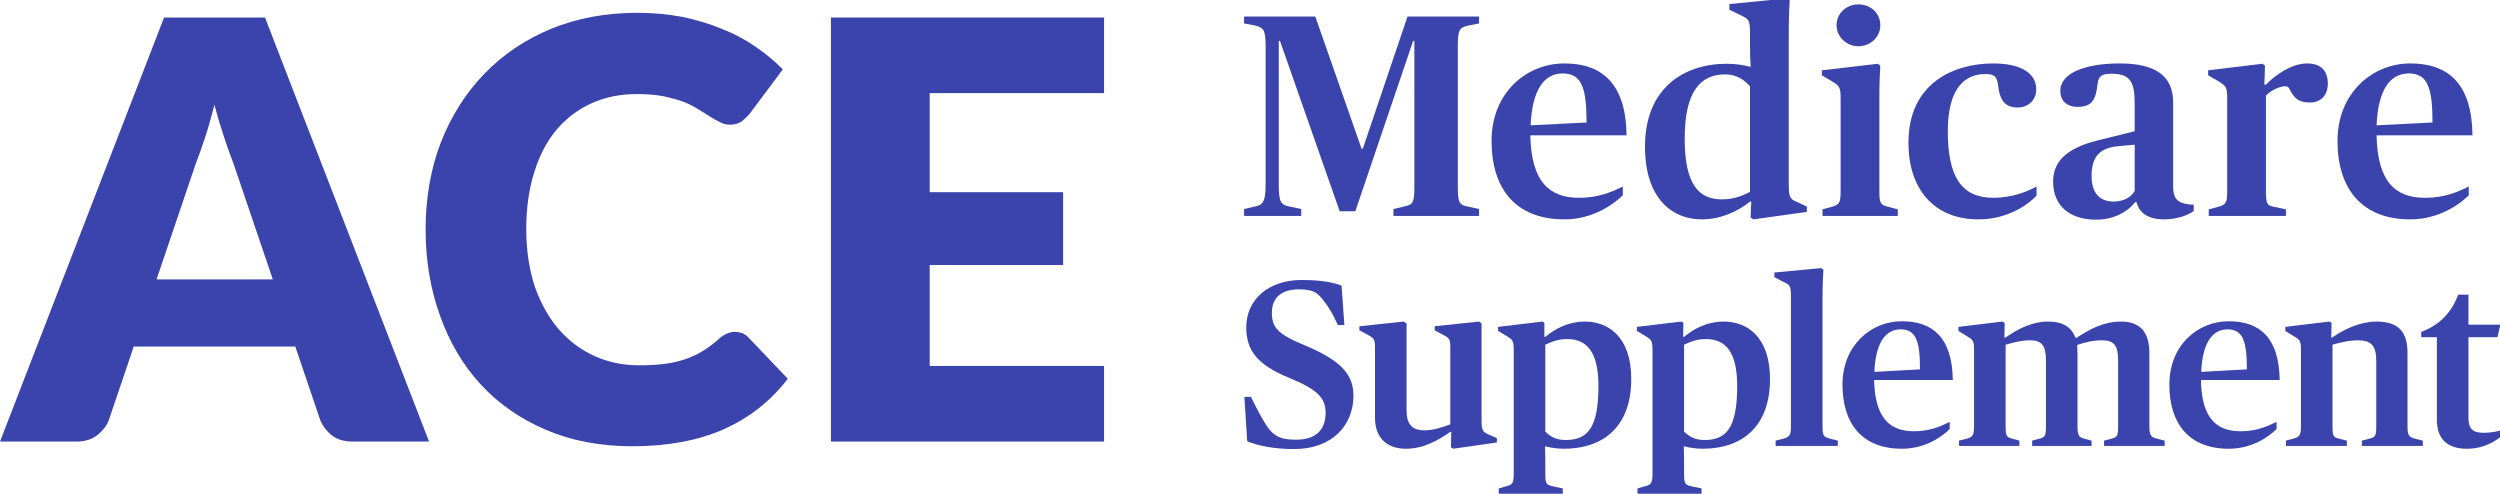
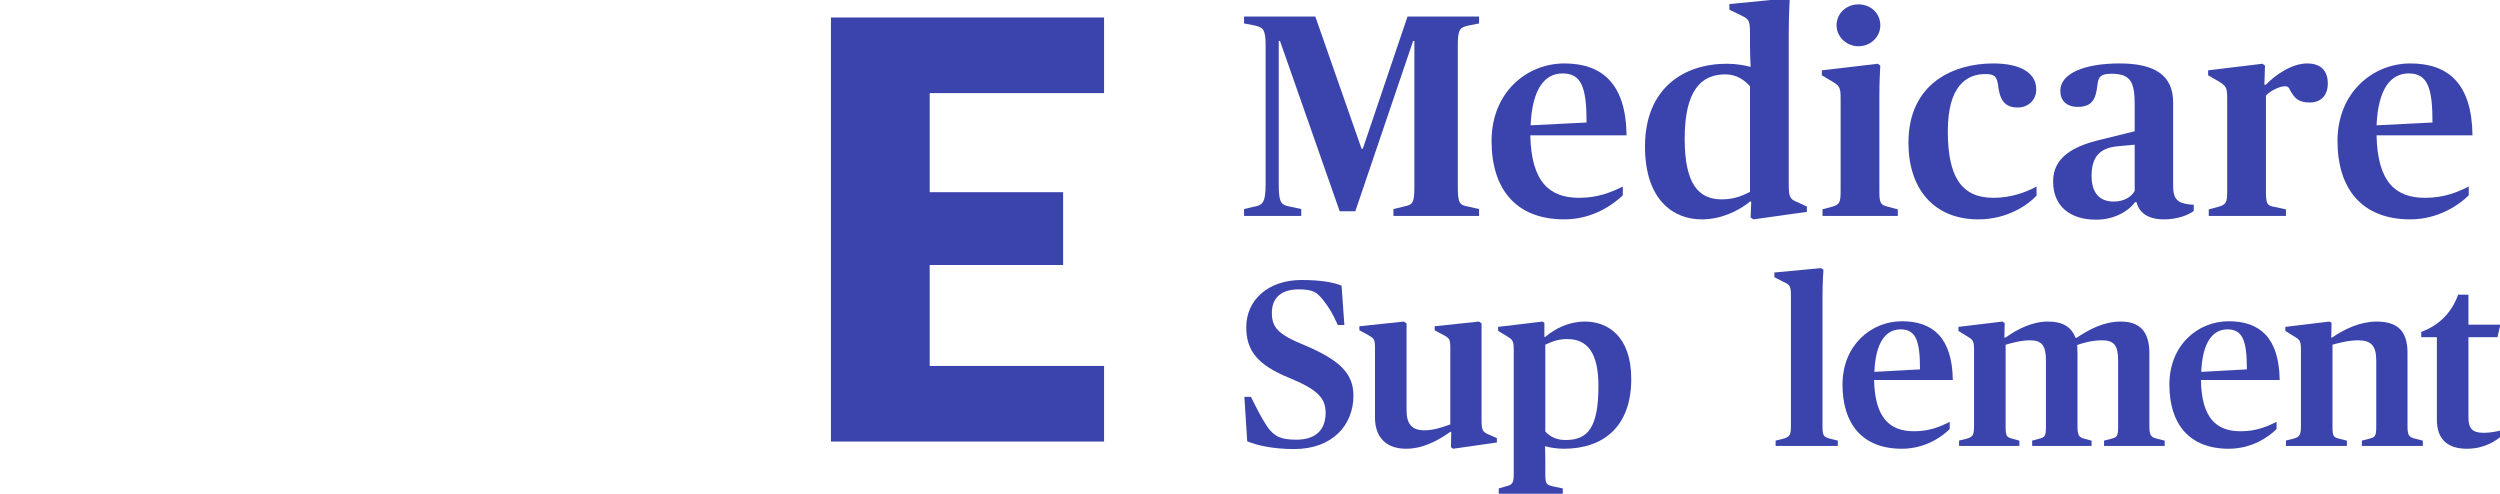
<svg xmlns="http://www.w3.org/2000/svg" version="1.2" viewBox="0 0 800 158" width="800" height="158">
  <title>ACE_Blue-ai</title>
  <style>
		.s0 { fill: #3b44ac } 
	</style>
  <g id="Layer 2">
    <g id="Layer 1-2">
      <g id="&lt;Group&gt;">
        <g id="&lt;Group&gt;">
-           <path id="&lt;Compound Path&gt;" fill-rule="evenodd" class="s0" d="m137.3 141.3h-24.4q-4.1 0-6.6-1.9-2.5-1.9-3.8-4.9l-8-23.6h-51.7l-8 23.6q-1 2.6-3.6 4.7-2.7 2.1-6.6 2.1h-24.6l52.5-135.7h32.3l52.5 135.7zm-50-51.9l-12.6-37.1q-1.4-3.6-3-8.4-1.6-4.8-3.1-10.4-1.4 5.7-3 10.6-1.6 4.8-3 8.4l-12.5 36.9h37.2z" />
-           <path id="&lt;Path&gt;" class="s0" d="m235.2 106.2q1.1 0 2.3 0.4 1.1 0.4 2.1 1.5l12.5 13.1q-8.2 10.7-20.6 16.2-12.3 5.4-29.2 5.4-15.4 0-27.7-5.3-12.2-5.2-20.8-14.5-8.5-9.3-13-22-4.6-12.7-4.6-27.6c0-9.9 1.6-19.4 4.9-27.9q5-12.7 13.9-21.9 9-9.3 21.4-14.4 12.5-5.1 27.5-5.1 7.6 0 14.4 1.3 6.8 1.4 12.6 3.8 5.9 2.3 10.8 5.7 5 3.4 8.8 7.3l-10.6 14.2q-1.1 1.3-2.5 2.4-1.4 1.1-3.9 1.1-1.6 0-3.1-0.8-1.5-0.7-3.2-1.8-1.7-1.1-3.7-2.3-2-1.3-4.7-2.4-2.8-1-6.5-1.8-3.6-0.7-8.6-0.7-7.8 0-14.3 2.9-6.5 2.9-11.2 8.4-4.7 5.5-7.2 13.6-2.6 8.1-2.6 18.4c0 6.9 1 13.1 2.8 18.5q2.9 8.1 7.8 13.7 4.9 5.5 11.4 8.4 6.5 2.9 14 2.9 4.3 0 7.8-0.4 3.5-0.4 6.6-1.4 3.1-1 5.8-2.6 2.7-1.6 5.5-4.1 1.1-1 2.4-1.6 1.3-0.6 2.7-0.6z" />
          <path id="&lt;Path&gt;" class="s0" d="m297.5 29.8v31.7h42.7v23.3h-42.7v32.3h55.8v24.2h-87.4v-135.7h87.4v24.2z" />
        </g>
        <g id="&lt;Group&gt;">
          <path id="&lt;Path&gt;" class="s0" d="m398.1 66.9l2.9-0.7c2.9-0.5 4-1.1 4-7.2v-44.5c0-5.2-0.9-5.7-3.3-6.3l-3.6-0.7v-2.2h22.8l14.8 42.3h0.4l14.3-42.3h22.9v2.2l-3.5 0.7c-2.6 0.6-3.3 1.1-3.3 6.3v45.4c0 5.2 0.6 5.7 3.3 6.2l3.5 0.8v2.2h-27.4v-2.2l3.3-0.8c2.8-0.6 3.4-1 3.4-6.2v-46.8h-0.4l-18.5 54.5h-5l-19.1-54.5h-0.4v45.7c0 6.3 0.7 6.8 4 7.4l3.2 0.7v2.2h-18.3v-2.2z" />
          <path id="&lt;Compound Path&gt;" fill-rule="evenodd" class="s0" d="m477.3 45.1c0-15.5 11.2-24.8 23.3-24.8 12 0 19.7 6.4 19.9 23h-30.8c0.3 15.1 6.3 20 15.6 20 6.2 0 10.5-1.9 14-3.6v2.8c-3 2.9-9.6 7.7-18.7 7.7-15.6 0-23.3-9.8-23.3-25.1zm12.5-5l17.9-0.9c0-11.2-1.6-15.7-7.7-15.7-5.6 0-9.7 4.8-10.2 16.6z" />
          <path id="&lt;Compound Path&gt;" fill-rule="evenodd" class="s0" d="m526.4 46.9c0-18.7 12.4-26.5 26.2-26.5 3 0 5.7 0.5 7.6 1 0 0-0.2-3.5-0.2-6.8v-4.1c0-4.1-0.5-4.4-2.7-5.5l-3.9-1.9v-1.8l18.4-1.8 0.9 0.6c0 0-0.3 4.2-0.3 11v47.6c0 4.4 0.3 5 2.8 6l3 1.4v1.7l-17.1 2.4-0.9-0.6 0.2-5.1h-0.4c-3.8 3.1-9.3 5.7-15.5 5.7-9 0-18.1-6.2-18.1-23.3zm33.6 14.5v-33.8c-1.7-1.9-4.2-3.8-7.9-3.8-7.8 0-13 5.2-13 20.6 0 14.3 4.3 19.4 11.9 19.4 4.5 0 7.3-1.6 9-2.4z" />
          <path id="&lt;Compound Path&gt;" class="s0" d="m583.1 67l3-0.8c2.5-0.7 2.9-1.3 2.9-5v-29.6c0-3.8-0.4-4.1-2.8-5.6l-3.2-1.9v-1.6l17.9-2.1 0.8 0.6c-0.1 1.6-0.3 5.2-0.3 9.7v30.5c0 3.9 0.4 4.4 2.9 5l3 0.8v2.1h-24.1v-2.1zm4.6-58.9c0-3.8 3.1-6.7 7-6.7 4 0 7 2.9 7 6.7 0 3.7-3.1 6.7-7 6.7-3.8 0-7-3-7-6.7z" />
          <path id="&lt;Path&gt;" class="s0" d="m610.7 45.7c0-19.4 14.9-25.4 27.1-25.4 8.9 0 13.8 3.1 13.8 8.3 0 3.3-2.4 5.8-6 5.8-4.3 0-5.6-2.8-6.1-6.3-0.4-3.7-1.2-4.4-4.2-4.4-6.1 0-12 3.9-12 18.3 0 14.5 4.3 21.3 14.6 21.3 5.8 0 10.6-1.9 13.8-3.6v2.9c-2.7 2.9-9.3 7.6-18.6 7.6-14.4 0-22.4-9.9-22.4-24.5z" />
          <path id="&lt;Compound Path&gt;" fill-rule="evenodd" class="s0" d="m657 58c0-7.8 6.7-11.3 15.2-13.3l10.9-2.7v-8.5c0-7.1-1.2-9.9-7.4-9.9-3.3 0-4.2 0.8-4.5 3.4-0.5 4.7-1.7 7.2-6.3 7.2-3.7 0-5.6-2.1-5.6-5.1 0-5.9 8.3-8.8 19-8.8 11.2 0 17.1 3.8 17.1 12.4v26.6c0 3.1 0.6 4.5 2.3 5.4 1.1 0.5 2.8 0.8 4.3 0.8v2c-1.5 1.2-5.1 2.7-9.5 2.7-5.1 0-8-2.1-8.8-5.5h-0.5c-2.2 3-6.8 5.6-12.4 5.6-8.5 0-13.8-4.4-13.8-12.2zm26.1-11.7l-5.4 0.5c-5.2 0.5-8.4 2.8-8.4 9.5 0 5.7 2.8 8.2 7.1 8.2 3.4 0 5.7-1.6 6.7-3.4z" />
          <path id="&lt;Path&gt;" class="s0" d="m706.8 67l3-0.8c2.5-0.7 2.9-1.3 2.9-5v-29.6c0-3.8-0.4-4.1-2.8-5.6l-3.3-1.9v-1.6l17.4-2.1 0.8 0.6-0.2 6.1h0.5c2.9-3.1 8.3-6.8 13.2-6.8 4.2 0 6.6 2.2 6.6 6.4 0 4.1-2.5 6.1-5.7 6.1-3.8 0-4.9-1.4-6.3-3.8-0.5-1.2-0.9-1.4-1.8-1.4-1.6 0-4.7 1.5-6 3v30.6c0 4.1 0.4 4.6 2.7 5l3.7 0.8v2.1h-24.7v-2.1z" />
          <path id="&lt;Compound Path&gt;" fill-rule="evenodd" class="s0" d="m748 45.1c0-15.5 11.3-24.8 23.3-24.8 12.1 0 19.7 6.4 19.9 23h-30.7c0.3 15.1 6.2 20 15.5 20 6.3 0 10.5-1.9 14-3.6v2.8c-2.9 2.9-9.6 7.7-18.7 7.7-15.5 0-23.3-9.8-23.3-25.1zm12.5-5l17.9-0.9c0-11.2-1.6-15.7-7.6-15.7-5.7 0-9.8 4.8-10.3 16.6z" />
        </g>
        <g id="&lt;Group&gt;">
          <path id="&lt;Path&gt;" class="s0" d="m399.1 141.1l-0.9-14.1h2.1c1.9 3.8 3.3 6.6 5.2 9.5 2.3 3.3 4.6 4.2 9.3 4.2 6.6 0 9.4-3.5 9.4-8.6 0-4.8-2.7-7.5-11.7-11.2-10-4.1-13.7-8.6-13.7-16.2 0-8.7 7-15.1 17.7-15.1 6.4 0 10.3 0.8 12.8 1.8l0.9 12.6h-2.1c-1.8-4-2.8-5.5-4.7-8-2-2.5-3.3-3.4-7.8-3.4-5.5 0-8.6 2.6-8.6 7.5 0 4.5 1.7 6.8 10.3 10.3 11.4 4.8 15.8 9.1 15.8 16.2 0 9.4-6.7 17.1-19 17.1-6.7 0-12-1.2-15-2.5z" />
          <path id="&lt;Path&gt;" class="s0" d="m440 133.7v-22.2c0-3-0.3-3.2-2.2-4.3l-2.8-1.5v-1.3l14.2-1.5 0.9 0.6v27.8c0 4.5 1.8 6.4 5.7 6.4 3.1 0 6.1-1.1 8.3-1.9v-24.3c0-3-0.3-3.3-2.2-4.3l-2.8-1.5v-1.3l14.2-1.5 0.8 0.6v30.7c0 3.6 0.3 4 2.4 4.9l2.5 1.1v1.4l-14 2-0.7-0.5 0.1-4.9h-0.3c-4 2.8-8.7 5.4-14.2 5.4-6.1 0-9.9-3.5-9.9-9.9z" />
          <path id="&lt;Compound Path&gt;" fill-rule="evenodd" class="s0" d="m479.6 156.3l2.4-0.7c2-0.5 2.4-1 2.4-4.2v-39.3c0-3.2-0.4-3.4-2.3-4.6l-2.7-1.6v-1.3l14.2-1.7 0.6 0.4v4.5h0.3c3.2-2.7 7.5-4.9 12.7-4.9 7.1 0 14.8 4.5 14.8 18.4 0 15.2-8.9 22.3-21.6 22.3-1.8 0-4.2-0.3-6-0.8 0 0 0.1 2 0.1 4.7v4c0 3.3 0.3 3.6 2.3 4.1l3.3 0.7v1.7h-20.5v-1.7zm31.9-32.8c0-10.7-3.6-15-10-15-3.5 0-5.6 1.2-7 1.8v27.8c1.6 1.7 3.6 2.7 6.5 2.7 7 0 10.5-3.8 10.5-17.3z" />
-           <path id="&lt;Compound Path&gt;" fill-rule="evenodd" class="s0" d="m524 156.3l2.4-0.7c2-0.5 2.4-1 2.4-4.2v-39.3c0-3.2-0.4-3.4-2.3-4.6l-2.7-1.6v-1.3l14.2-1.7 0.7 0.4-0.1 4.5h0.3c3.2-2.7 7.5-4.9 12.7-4.9 7.1 0 14.8 4.5 14.8 18.4 0 15.2-8.9 22.3-21.6 22.3-1.8 0-4.2-0.3-6-0.8 0 0 0.1 2 0.1 4.7v4c0 3.3 0.3 3.6 2.3 4.1l3.3 0.7v1.7h-20.5v-1.7zm31.9-32.8c0-10.7-3.6-15-10-15-3.5 0-5.6 1.2-7 1.8v27.8c1.7 1.7 3.6 2.7 6.5 2.7 7 0 10.5-3.8 10.5-17.3z" />
          <path id="&lt;Path&gt;" class="s0" d="m568.2 141l2.4-0.6c2.1-0.6 2.5-1.1 2.5-4.2v-41.4c0-3.4-0.4-3.7-2.4-4.6l-2.9-1.5v-1.5l14.9-1.4 0.8 0.5c0 0-0.3 3.9-0.3 9v40.9c0 3.3 0.3 3.6 2.5 4.2l2.4 0.6v1.7h-19.9v-1.7z" />
          <path id="&lt;Compound Path&gt;" fill-rule="evenodd" class="s0" d="m589.6 123.1c0-12.7 9.2-20.3 19-20.3 9.9 0 16.1 5.2 16.3 18.8h-25.2c0.3 12.4 5.2 16.4 12.8 16.4 5.1 0 8.6-1.6 11.4-3v2.3c-2.4 2.4-7.8 6.3-15.3 6.3-12.7 0-19-8-19-20.5zm10.2-4.1l14.6-0.8c0-9.1-1.3-12.8-6.2-12.8-4.6 0-8 3.9-8.4 13.6z" />
          <path id="&lt;Path&gt;" class="s0" d="m626.8 141l2.5-0.6c2-0.6 2.4-1.1 2.4-4.2v-24.1c0-3.2-0.4-3.4-2.4-4.6l-2.6-1.6v-1.3l14.1-1.7 0.7 0.5-0.1 4.6h0.4c3.8-2.7 8.5-5.1 13.5-5.1 5 0 7.5 1.8 8.9 5.2h0.3c4.1-2.7 8.6-5.2 14.2-5.2 6.1 0 9.1 3.3 9.1 10.1v23.3c0 3.1 0.5 3.6 2.5 4.1l2.4 0.6v1.7h-19.4v-1.7l2.3-0.6c1.9-0.5 2.2-0.8 2.2-4.1v-20.9c0-4.7-1.2-6.5-5.1-6.5-3.1 0-6.1 0.8-8 1.5 0 0.6 0.1 1.5 0.1 2.9v23c0 3.2 0.5 3.6 2.2 4.1l2.3 0.6v1.7h-19v-1.7l2.2-0.6c1.9-0.5 2.2-0.8 2.2-4.1v-20.9c0-4.7-1.2-6.5-5.1-6.5-3 0-5.9 0.9-7.8 1.4v26c0 3.3 0.3 3.6 2.2 4.1l2.2 0.6v1.7h-19.3v-1.7z" />
          <path id="&lt;Compound Path&gt;" fill-rule="evenodd" class="s0" d="m694.2 123.1c0-12.7 9.1-20.3 19-20.3 9.9 0 16.1 5.2 16.3 18.8h-25.2c0.2 12.4 5.1 16.4 12.7 16.4 5.2 0 8.6-1.6 11.5-3v2.3c-2.4 2.4-7.8 6.3-15.3 6.3-12.7 0-19-8-19-20.5zm10.2-4.1l14.6-0.8c0-9.1-1.3-12.8-6.2-12.8-4.6 0-8 3.9-8.4 13.6z" />
          <path id="&lt;Path&gt;" class="s0" d="m731.4 141l2.4-0.6c2.1-0.6 2.5-1.1 2.5-4.2v-24.1c0-3.2-0.4-3.4-2.4-4.6l-2.6-1.6v-1.3l14.1-1.7 0.7 0.4-0.1 4.7h0.3c3.9-2.7 9-5.1 14.2-5.1 6.9 0 9.9 3.2 9.9 10v23.4c0 3.1 0.5 3.6 2.5 4.1l2.4 0.6v1.7h-19.5v-1.7l2.3-0.6c2-0.5 2.3-0.8 2.3-4.1v-21c0-4.8-1.8-6.4-5.8-6.4-3.1 0-6.4 0.9-8.2 1.4v26c0 3.4 0.3 3.6 2.2 4.1l2.4 0.6v1.7h-19.5v-1.7z" />
          <path id="&lt;Path&gt;" class="s0" d="m779.8 134.3v-26.4h-5v-1.7c5.5-2 9.7-6 11.8-11.9h3.3v9.6h10.2l-0.9 4h-9.3v25.6c0 3.6 1.2 5 4.9 5 1.9 0 4.2-0.4 5.6-0.8v1.9c-1.7 1.4-5.3 4-11 4-5.7 0-9.6-2.6-9.6-9.3z" />
        </g>
      </g>
    </g>
  </g>
</svg>